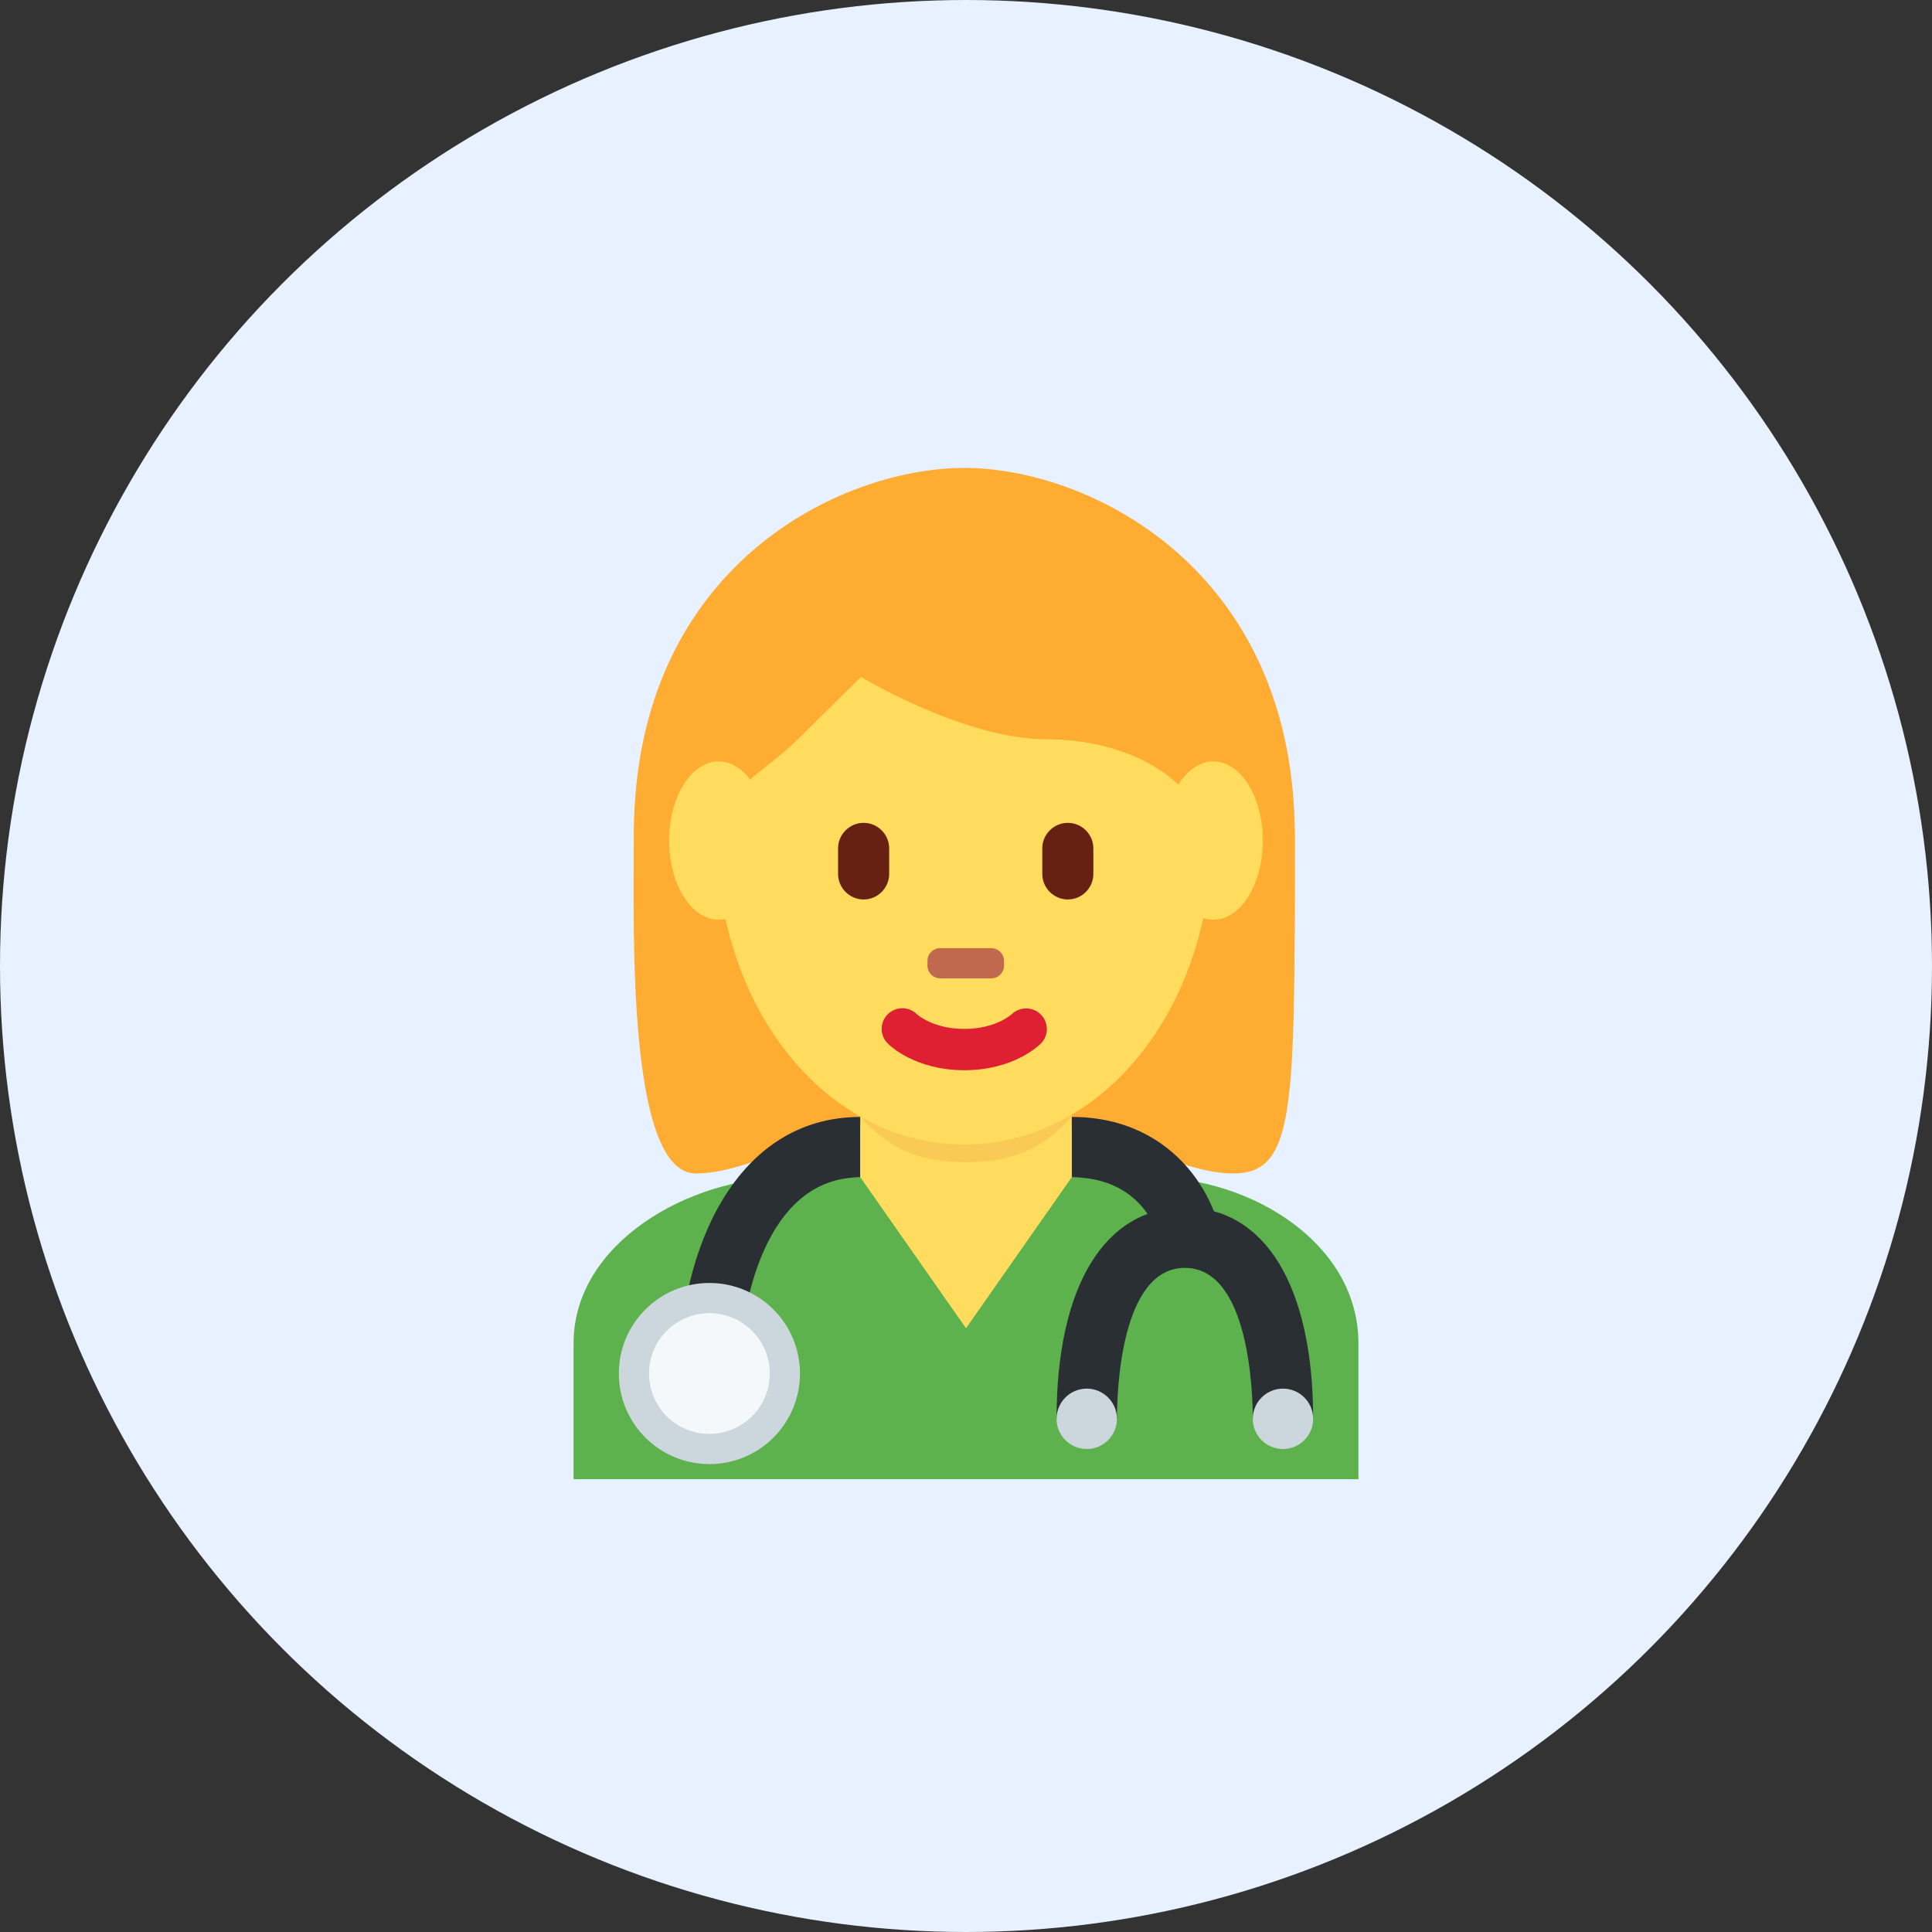
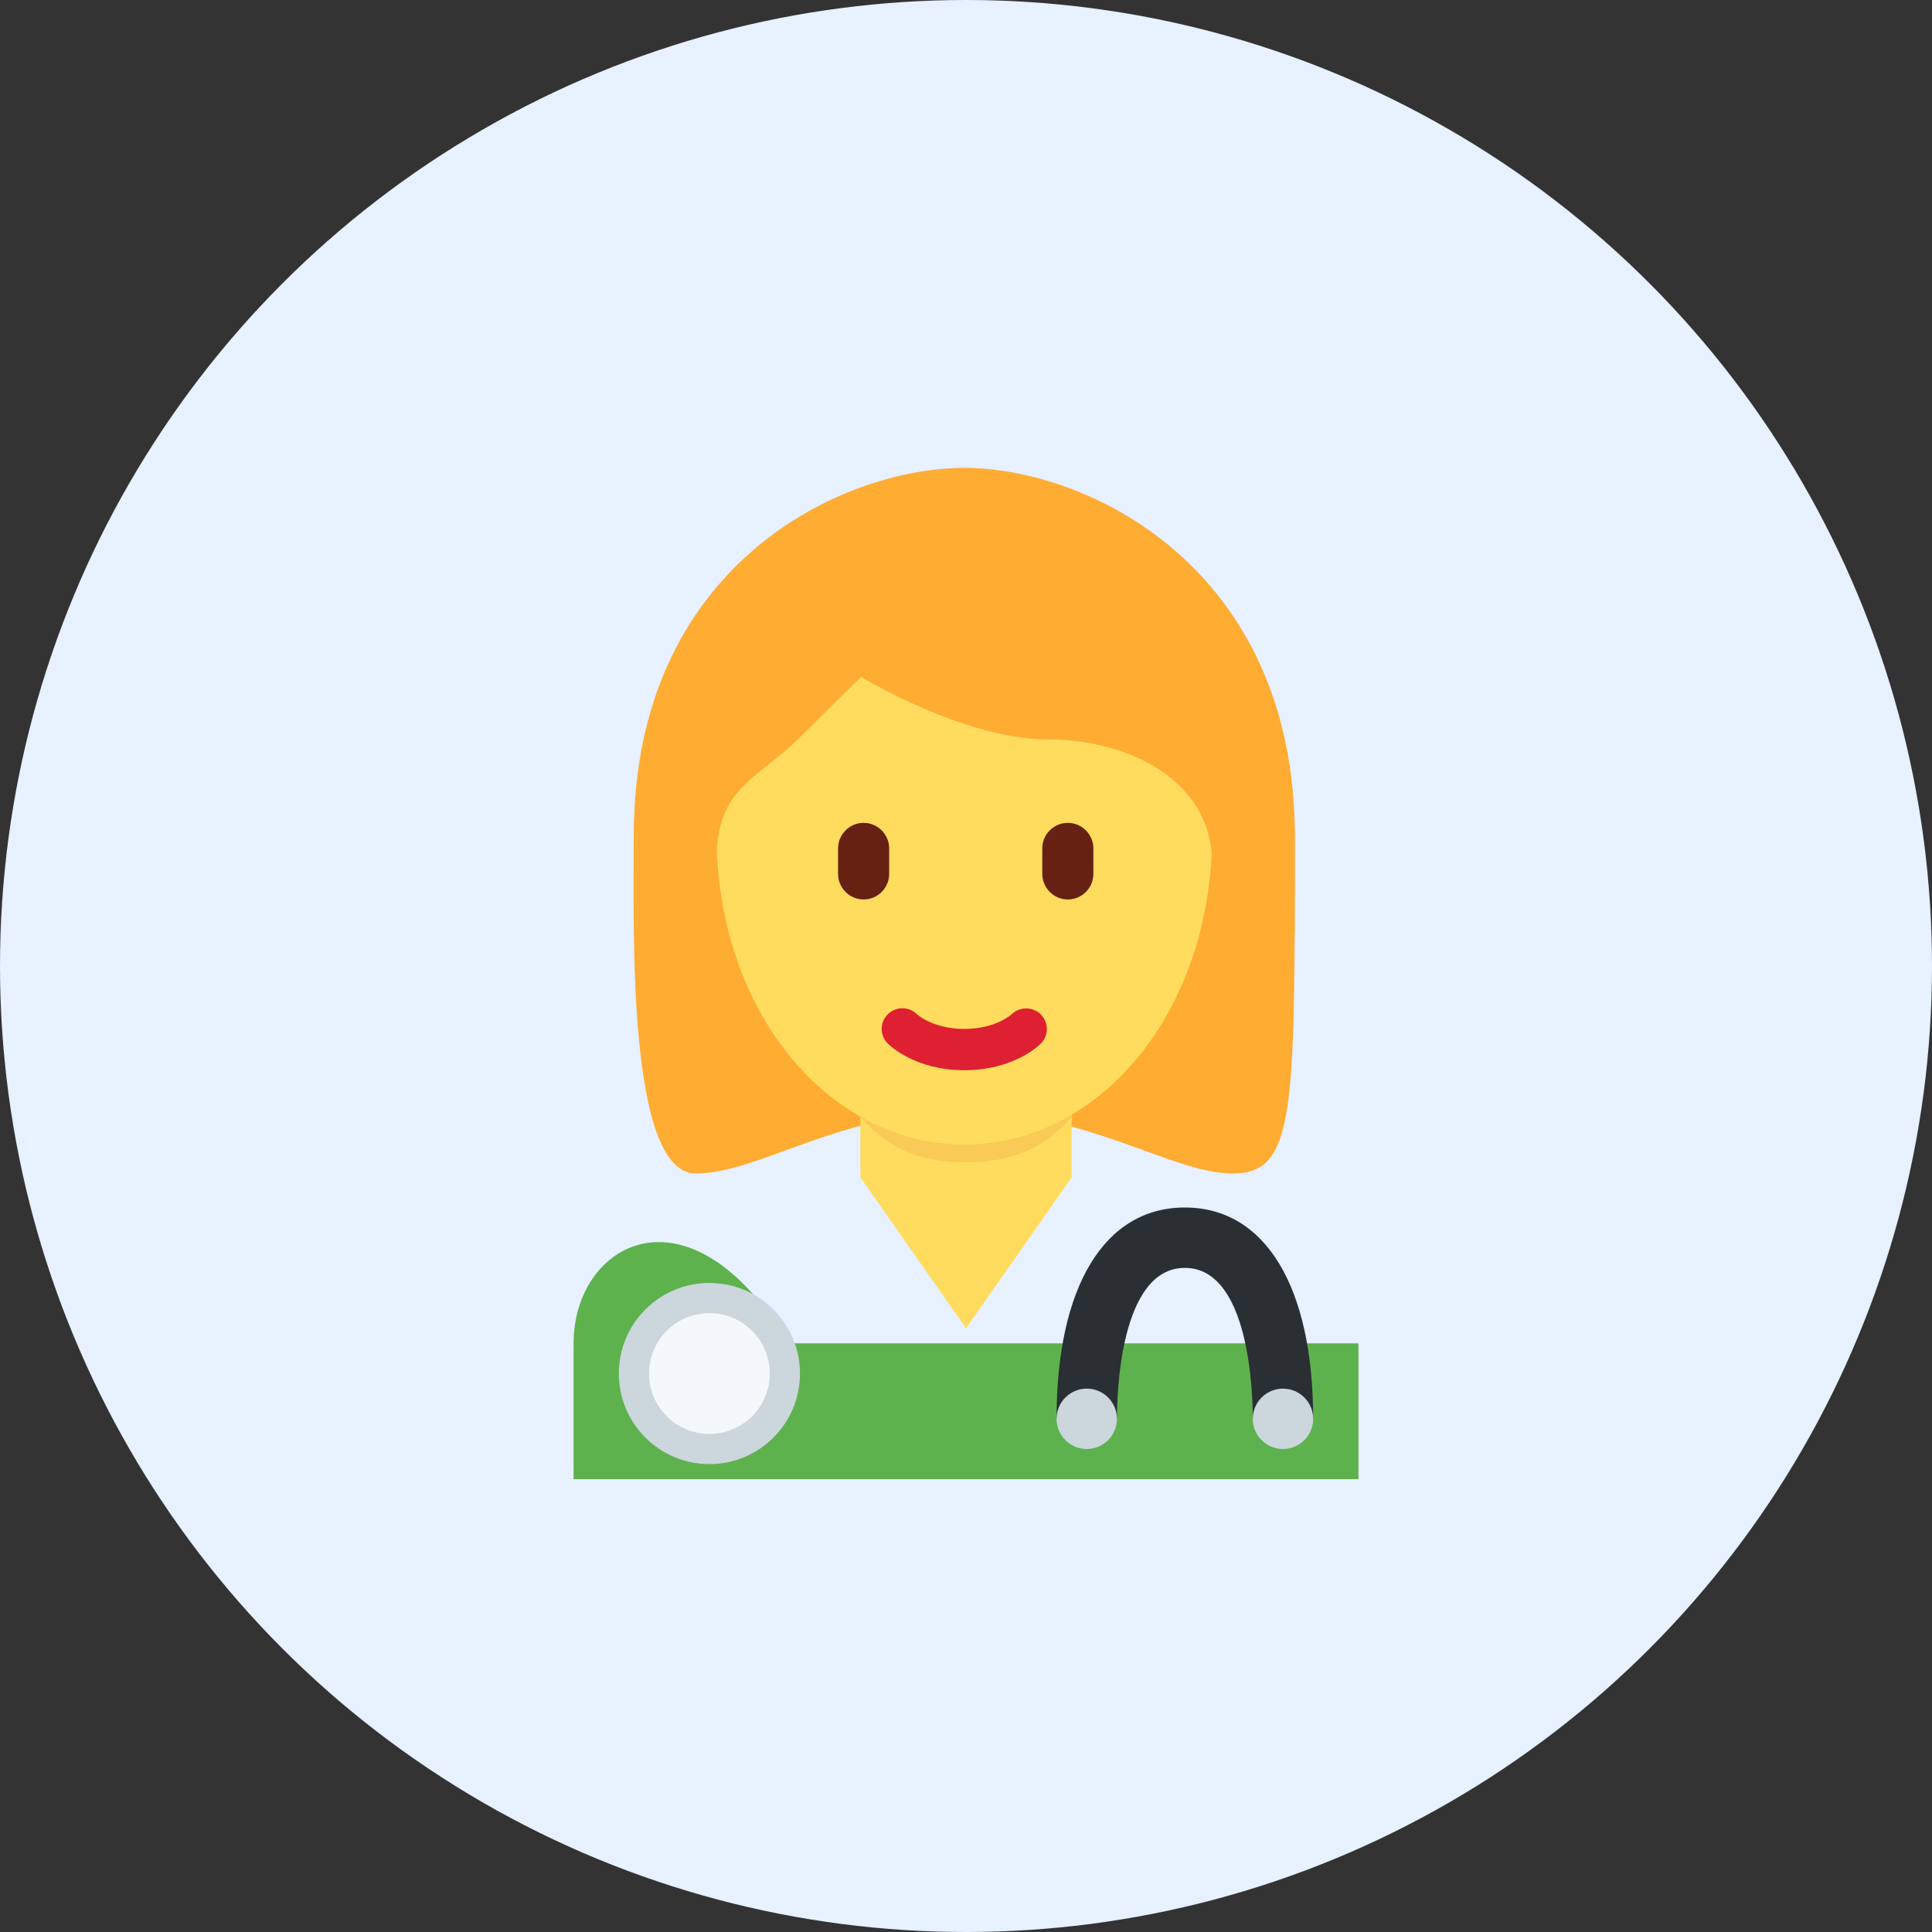
<svg xmlns="http://www.w3.org/2000/svg" width="64" height="64" viewBox="0 0 64 64" fill="none">
  <rect x="0" y="0" width="64" height="64" fill="#333333" stroke="none" />
  <circle cx="32" cy="32" r="32" fill="#E7F1FF" />
-   <path d="M45 49V44.5C45 41.186 41.44 39 38.125 39H26.125C22.812 39 19 41.186 19 44.5V49H45Z" fill="#5EB24D" />
+   <path d="M45 49V44.5H26.125C22.812 39 19 41.186 19 44.5V49H45Z" fill="#5EB24D" />
  <path d="M31.945 16.978C36.05 16.978 42.892 19.031 42.892 27.925C42.892 36.821 42.892 38.873 40.839 38.873C38.786 38.873 36.049 36.82 31.944 36.82C27.839 36.82 25.159 38.873 23.049 38.873C20.762 38.873 20.996 30.662 20.996 27.925C20.997 19.031 27.84 16.978 31.945 16.978Z" fill="#FFAC33" />
-   <path d="M24.5 45.5H22.5C22.5 41.406 24.377 37 28.5 37V39C25.336 39 24.5 43.252 24.5 45.5ZM40.5 41.5H38.5C38.5 41.089 37.979 39 35.5 39V37C39.033 37 40.5 39.931 40.5 41.5Z" fill="#292F33" />
  <path d="M23.5 48.5C25.157 48.5 26.5 47.157 26.5 45.5C26.5 43.843 25.157 42.5 23.5 42.5C21.843 42.5 20.5 43.843 20.5 45.5C20.5 47.157 21.843 48.5 23.5 48.5Z" fill="#CCD6DD" />
  <path d="M23.5 47.5C24.605 47.5 25.5 46.605 25.5 45.5C25.5 44.395 24.605 43.5 23.5 43.5C22.395 43.5 21.5 44.395 21.5 45.5C21.5 46.605 22.395 47.5 23.5 47.5Z" fill="#F5F8FA" />
  <path d="M43.5 47H41.5C41.5 46.165 41.392 42 39.25 42C37.108 42 37 46.165 37 47H35C35 42.617 36.589 40 39.25 40C41.911 40 43.5 42.617 43.5 47Z" fill="#292F33" />
  <path d="M36 48C36.552 48 37 47.552 37 47C37 46.448 36.552 46 36 46C35.448 46 35 46.448 35 47C35 47.552 35.448 48 36 48Z" fill="#CCD6DD" />
  <path d="M42.5 48C43.052 48 43.5 47.552 43.5 47C43.5 46.448 43.052 46 42.5 46C41.948 46 41.5 46.448 41.5 47C41.5 47.552 41.948 48 42.5 48Z" fill="#CCD6DD" />
  <path d="M28.5 35.409V39L32 44L35.5 39V35.409H28.5Z" fill="#FFDC5D" />
  <path d="M28.5 37C29.523 38.155 30.612 38.5 31.99 38.5C33.369 38.5 34.477 38.155 35.5 37V34.063H28.5V37Z" fill="#F9CA55" />
  <path d="M23.734 27.627C23.734 21.793 27.41 17.064 31.945 17.064C36.478 17.064 40.154 21.794 40.154 27.627C40.154 33.46 36.478 37.912 31.945 37.912C27.41 37.912 23.734 33.46 23.734 27.627Z" fill="#FFDC5D" />
  <path d="M31.945 35.452C30.339 35.452 29.498 34.658 29.408 34.567C29.14 34.3 29.14 33.867 29.408 33.6C29.674 33.335 30.1 33.333 30.369 33.593C30.404 33.625 30.92 34.084 31.945 34.084C32.983 34.084 33.5 33.611 33.521 33.592C33.794 33.336 34.224 33.344 34.484 33.612C34.744 33.881 34.744 34.303 34.48 34.567C34.391 34.658 33.551 35.452 31.945 35.452Z" fill="#DF1F32" />
  <path d="M21.725 30.909C21.704 29.909 21.681 30.685 21.681 30.444C21.681 27.022 23.734 30.938 23.734 28.501C23.734 26.062 25.102 25.818 26.47 24.45C27.155 23.765 28.523 22.424 28.523 22.424C28.523 22.424 31.944 24.491 34.681 24.491C37.417 24.491 40.155 25.866 40.155 28.603C40.155 31.339 42.208 27.019 42.208 30.44C42.208 30.684 42.185 29.909 42.168 30.909H42.887C42.893 28.909 42.893 28.985 42.893 27.707C42.893 18.813 36.051 15.5 31.945 15.5C27.84 15.5 20.997 18.757 20.997 27.652C20.997 28.445 20.977 28.909 21.005 30.909H21.725Z" fill="#FFAC33" />
  <path d="M28.608 29.796C28.143 29.796 27.762 29.415 27.762 28.949V28.104C27.762 27.639 28.143 27.258 28.608 27.258C29.074 27.258 29.455 27.639 29.455 28.104V28.949C29.455 29.415 29.074 29.796 28.608 29.796ZM35.373 29.796C34.908 29.796 34.527 29.415 34.527 28.949V28.104C34.527 27.639 34.908 27.258 35.373 27.258C35.838 27.258 36.219 27.639 36.219 28.104V28.949C36.219 29.415 35.838 29.796 35.373 29.796Z" fill="#662113" />
-   <path d="M32.836 32.409H31.146C30.913 32.409 30.723 32.219 30.723 31.986V31.833C30.723 31.6 30.912 31.409 31.146 31.409H32.836C33.069 31.409 33.26 31.599 33.26 31.833V31.986C33.26 32.22 33.069 32.409 32.836 32.409Z" fill="#C1694F" />
-   <path d="M25.444 27.845C25.444 29.293 24.71 30.467 23.805 30.467C22.9 30.467 22.166 29.293 22.166 27.845C22.166 26.397 22.9 25.222 23.805 25.222C24.71 25.222 25.444 26.396 25.444 27.845ZM41.833 27.845C41.833 29.293 41.1 30.467 40.194 30.467C39.289 30.467 38.555 29.293 38.555 27.845C38.555 26.397 39.288 25.222 40.194 25.222C41.1 25.222 41.833 26.396 41.833 27.845Z" fill="#FFDC5D" />
</svg>